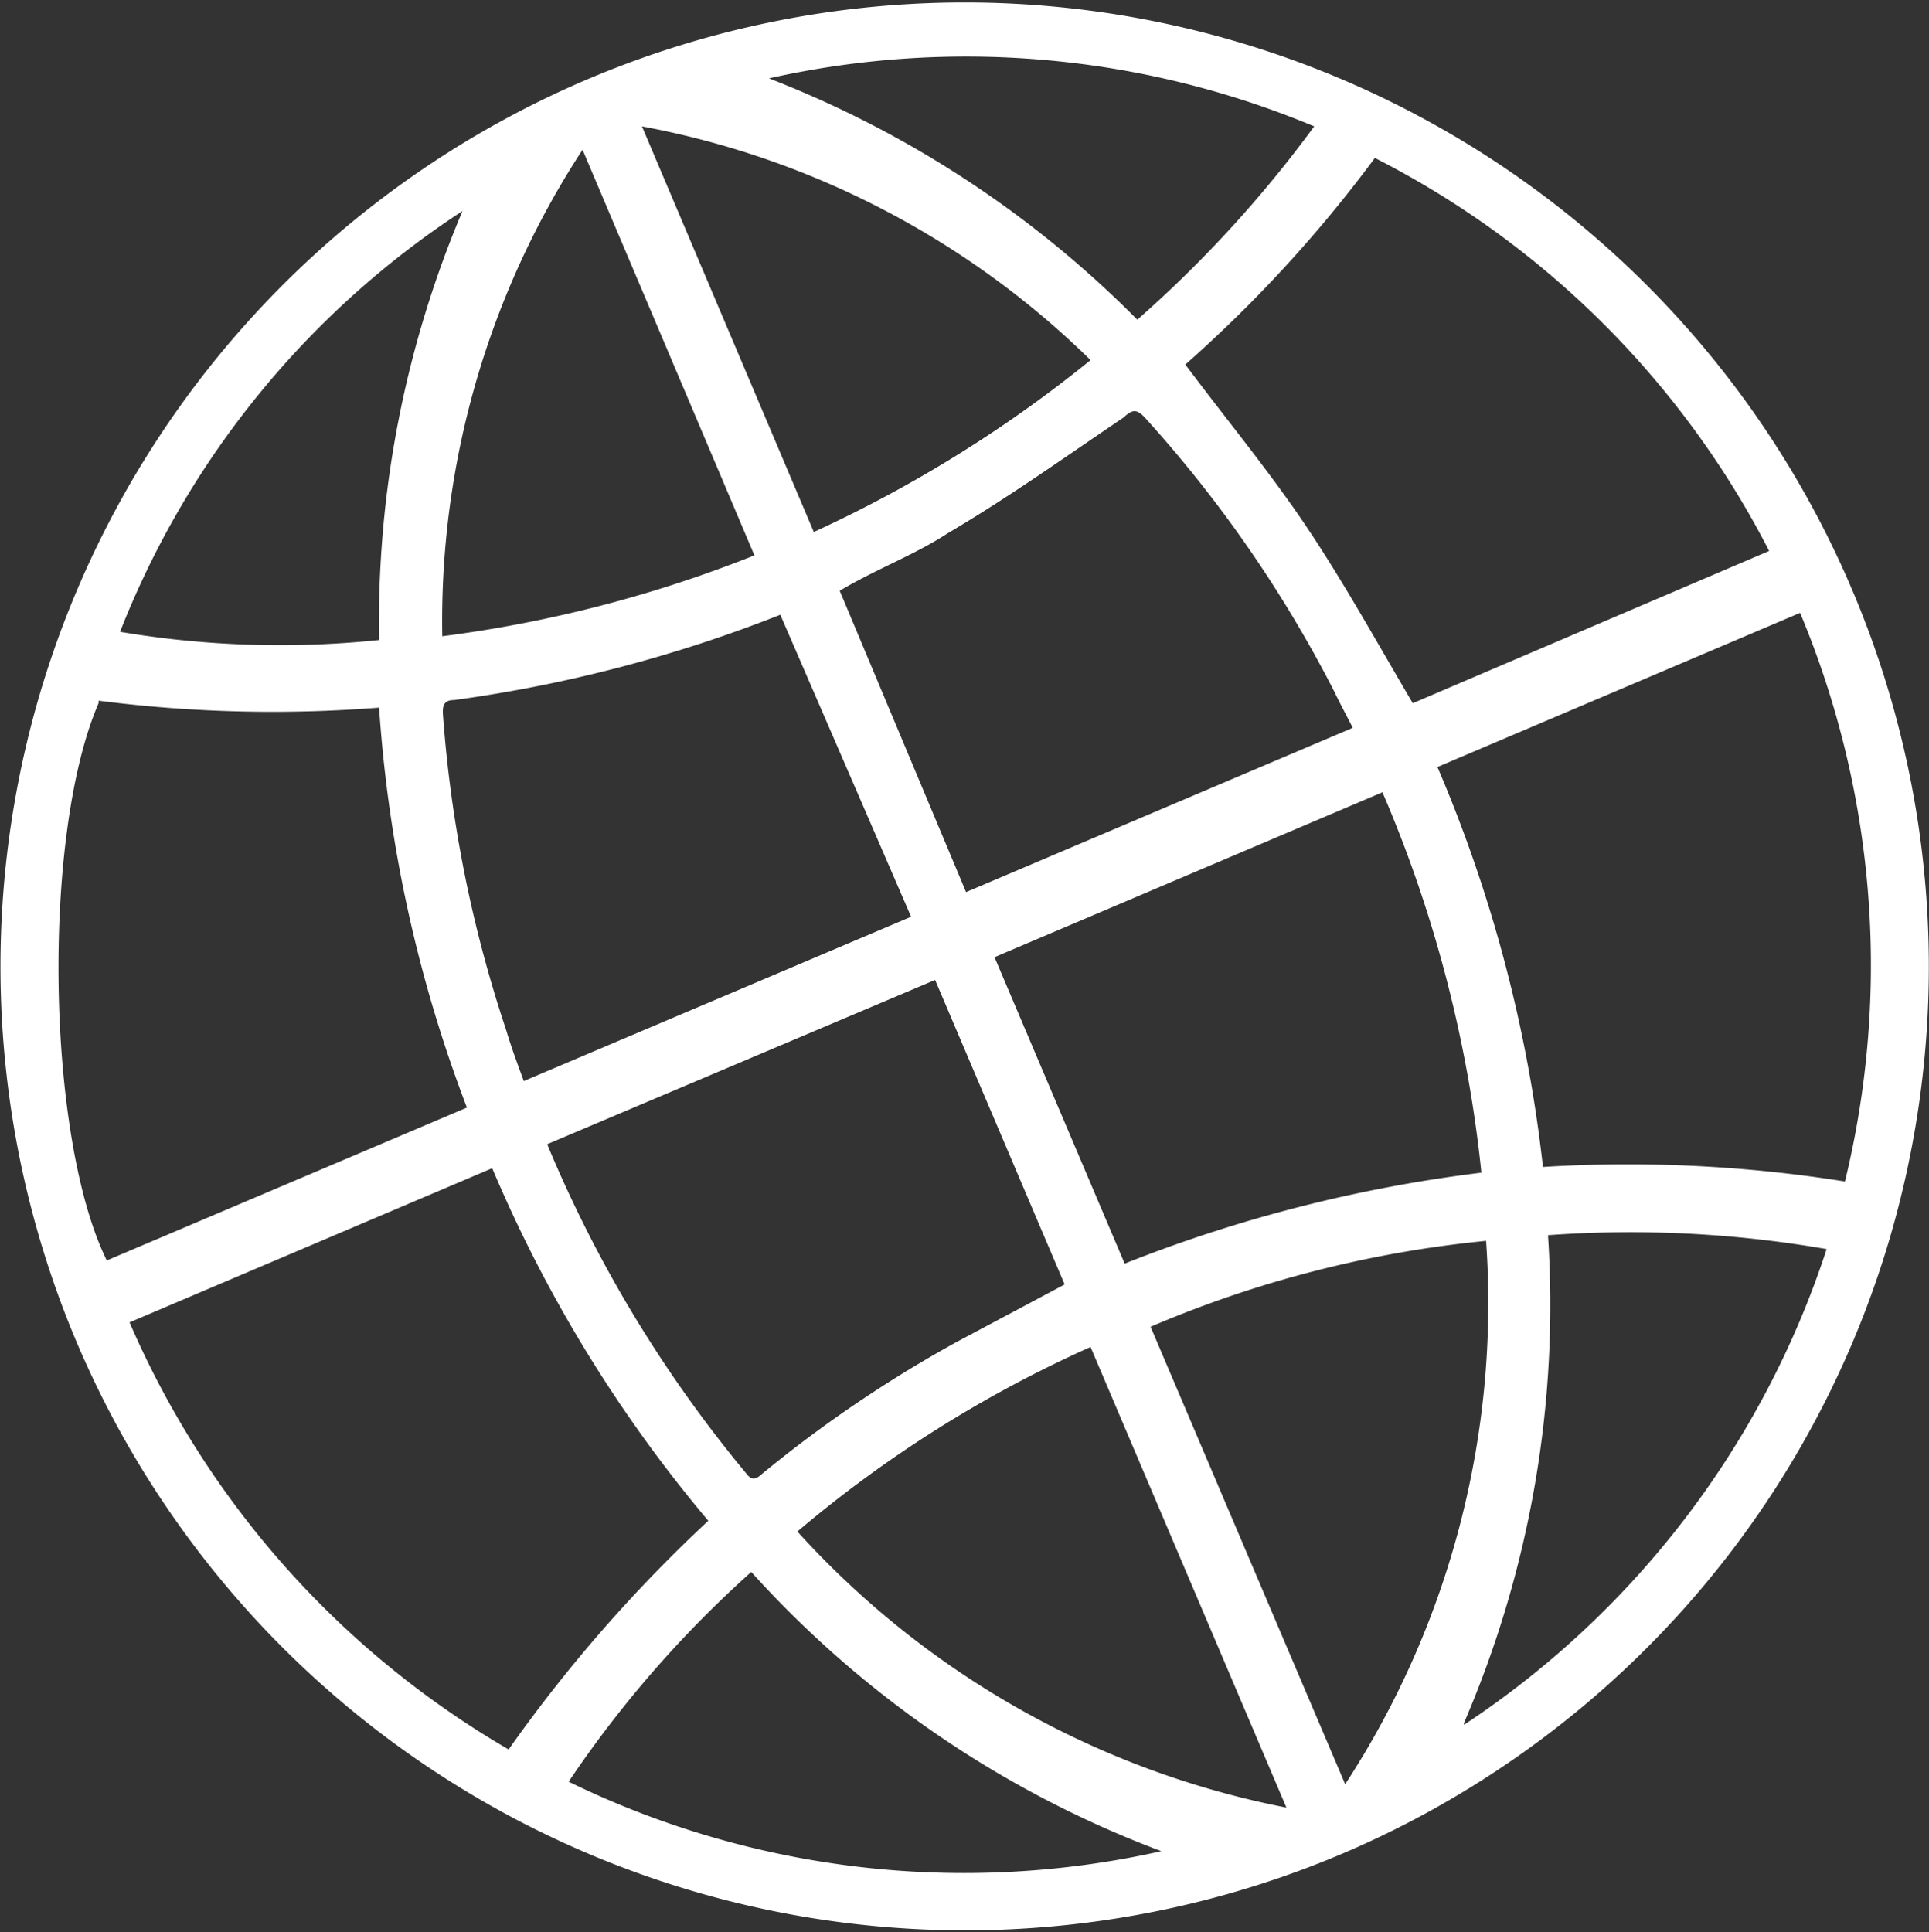
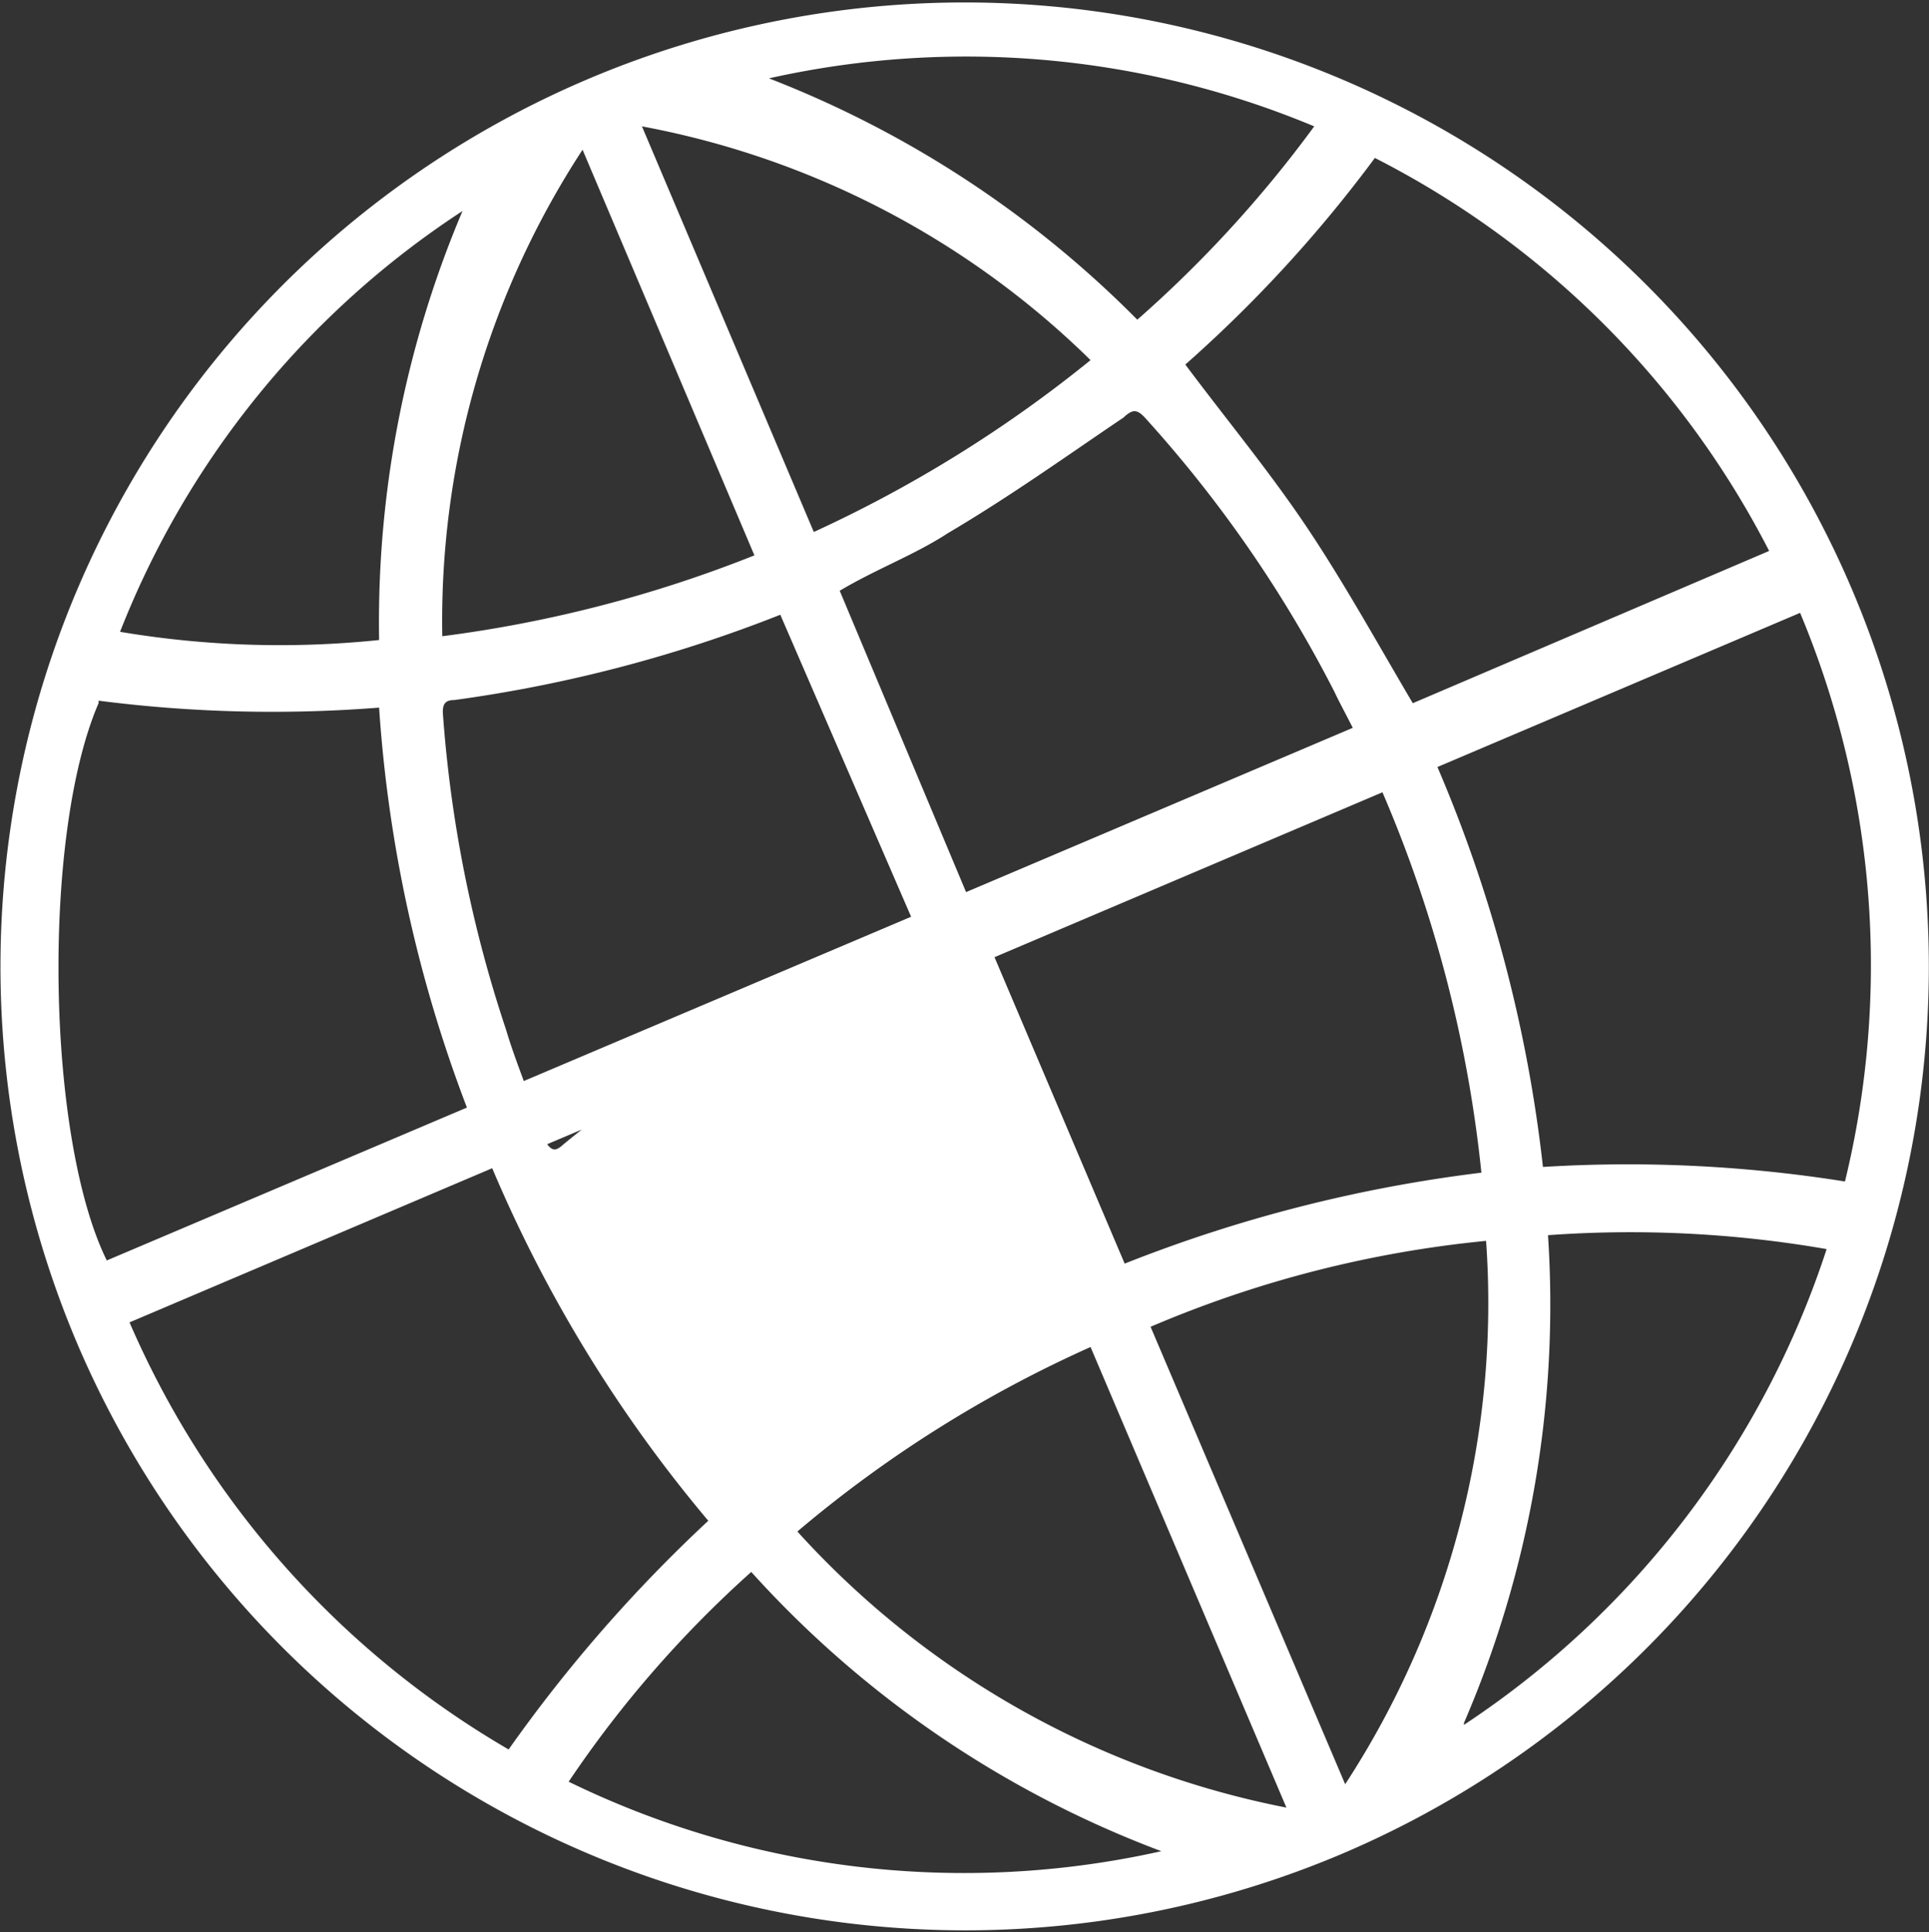
<svg xmlns="http://www.w3.org/2000/svg" viewBox="0 0 30.53 30.58">
  <rect x="0" y="0" width="30.53" height="30.58" fill="#333333" stroke="none" />
  <defs>
    <style>.cls-1{fill:#fff;}</style>
  </defs>
  <title>Favicon white</title>
  <g id="Layer_2" data-name="Layer 2">
    <g id="Слой_1" data-name="Слой 1">
      <g id="_2g8VLp" data-name="2g8VLp">
-         <path class="cls-1" d="M1.22,21.26a15.26,15.26,0,1,1,20,8.09A15.28,15.28,0,0,1,1.22,21.26Zm6.57-2.77L2.05,20.93a14.45,14.45,0,0,0,6,6.76,23.24,23.24,0,0,1,3.16-3.62A21.85,21.85,0,0,1,7.79,18.49Zm21.41.21a14.45,14.45,0,0,0-.71-9l-5.74,2.44a22.34,22.34,0,0,1,1.67,6.33A21.87,21.87,0,0,1,29.2,18.7Zm-6.84-7.57L28,8.72A14.31,14.31,0,0,0,21.76,2.5a21.18,21.18,0,0,1-3,3.27c.65.87,1.33,1.69,1.92,2.57S21.8,10.18,22.36,11.13Zm-20.8,0c-.9,2.08-.83,6.87.13,8.82l5.7-2.42A21.77,21.77,0,0,1,6,11.2,21.55,21.55,0,0,1,1.56,11.09Zm21.89,7.47a20.59,20.59,0,0,0-1.57-6.06l-6.14,2.61L17.8,20A22.81,22.81,0,0,1,23.45,18.56ZM8.66,18.11a20.4,20.4,0,0,0,3.15,5.21c.09.12.15.1.26,0a20.19,20.19,0,0,1,3.09-2.09l1.69-.9L14.8,15.51Zm3.69-8.38a22.18,22.18,0,0,1-5.16,1.35c-.14,0-.19.06-.18.22a20.38,20.38,0,0,0,1,5c.08.27.18.54.28.81l6.13-2.6Zm.94-.38,2,4.77,6.12-2.6c-.1-.2-.2-.38-.29-.57a20,20,0,0,0-3-4.34c-.13-.14-.2-.13-.34,0C16.89,7.21,16,7.85,15,8.44,14.48,8.78,13.88,9,13.29,9.35Zm-.67,14.89a14.09,14.09,0,0,0,7.74,4.37l-3.1-7.29A19.47,19.47,0,0,0,12.62,24.24Zm8.67,4a13.93,13.93,0,0,0,2.23-8.6A17.91,17.91,0,0,0,18.21,21ZM11.94,8.79,9.22,2.37A13.63,13.63,0,0,0,7,10.07,20.33,20.33,0,0,0,11.94,8.79ZM10.16,2l2.72,6.42A20.54,20.54,0,0,0,17.26,5.7,13.72,13.72,0,0,0,10.16,2ZM18.38,29.3a16.59,16.59,0,0,1-6.49-4.42A17.69,17.69,0,0,0,9,28.2,14.27,14.27,0,0,0,18.38,29.3Zm4.79-2a14.36,14.36,0,0,0,5.74-7.53,18.17,18.17,0,0,0-4.41-.22A16.71,16.71,0,0,1,23.17,27.27ZM20.8,2a14.29,14.29,0,0,0-8.63-.76A16.7,16.7,0,0,1,18,5.06,19.08,19.08,0,0,0,20.8,2ZM7.32,3.34A14.1,14.1,0,0,0,1.9,10,15.23,15.23,0,0,0,6,10.13,16.69,16.69,0,0,1,7.32,3.34Z" />
+         <path class="cls-1" d="M1.22,21.26a15.26,15.26,0,1,1,20,8.09A15.28,15.28,0,0,1,1.22,21.26Zm6.57-2.77L2.05,20.93a14.45,14.45,0,0,0,6,6.76,23.24,23.24,0,0,1,3.16-3.62A21.85,21.85,0,0,1,7.79,18.49Zm21.41.21a14.45,14.45,0,0,0-.71-9l-5.74,2.44a22.34,22.34,0,0,1,1.67,6.33A21.87,21.87,0,0,1,29.2,18.7Zm-6.84-7.57L28,8.72A14.31,14.31,0,0,0,21.76,2.5a21.18,21.18,0,0,1-3,3.27c.65.87,1.33,1.69,1.92,2.57S21.8,10.18,22.36,11.13Zm-20.8,0c-.9,2.08-.83,6.87.13,8.82l5.7-2.42A21.77,21.77,0,0,1,6,11.2,21.55,21.55,0,0,1,1.56,11.09Zm21.89,7.47a20.59,20.59,0,0,0-1.57-6.06l-6.14,2.61L17.8,20A22.81,22.81,0,0,1,23.45,18.56ZM8.66,18.11c.09.12.15.1.26,0a20.19,20.19,0,0,1,3.09-2.09l1.69-.9L14.8,15.51Zm3.69-8.38a22.18,22.18,0,0,1-5.16,1.35c-.14,0-.19.06-.18.22a20.38,20.38,0,0,0,1,5c.08.27.18.54.28.81l6.13-2.6Zm.94-.38,2,4.77,6.12-2.6c-.1-.2-.2-.38-.29-.57a20,20,0,0,0-3-4.34c-.13-.14-.2-.13-.34,0C16.89,7.21,16,7.85,15,8.44,14.48,8.78,13.88,9,13.29,9.35Zm-.67,14.89a14.09,14.09,0,0,0,7.74,4.37l-3.1-7.29A19.47,19.47,0,0,0,12.62,24.24Zm8.67,4a13.93,13.93,0,0,0,2.23-8.6A17.91,17.91,0,0,0,18.21,21ZM11.94,8.79,9.22,2.37A13.63,13.63,0,0,0,7,10.07,20.33,20.33,0,0,0,11.94,8.79ZM10.16,2l2.72,6.42A20.54,20.54,0,0,0,17.26,5.7,13.72,13.72,0,0,0,10.16,2ZM18.38,29.3a16.59,16.59,0,0,1-6.49-4.42A17.69,17.69,0,0,0,9,28.2,14.27,14.27,0,0,0,18.38,29.3Zm4.79-2a14.36,14.36,0,0,0,5.74-7.53,18.17,18.17,0,0,0-4.41-.22A16.71,16.71,0,0,1,23.17,27.27ZM20.8,2a14.29,14.29,0,0,0-8.63-.76A16.7,16.7,0,0,1,18,5.06,19.08,19.08,0,0,0,20.8,2ZM7.32,3.34A14.1,14.1,0,0,0,1.9,10,15.23,15.23,0,0,0,6,10.13,16.69,16.69,0,0,1,7.32,3.34Z" />
      </g>
    </g>
  </g>
</svg>